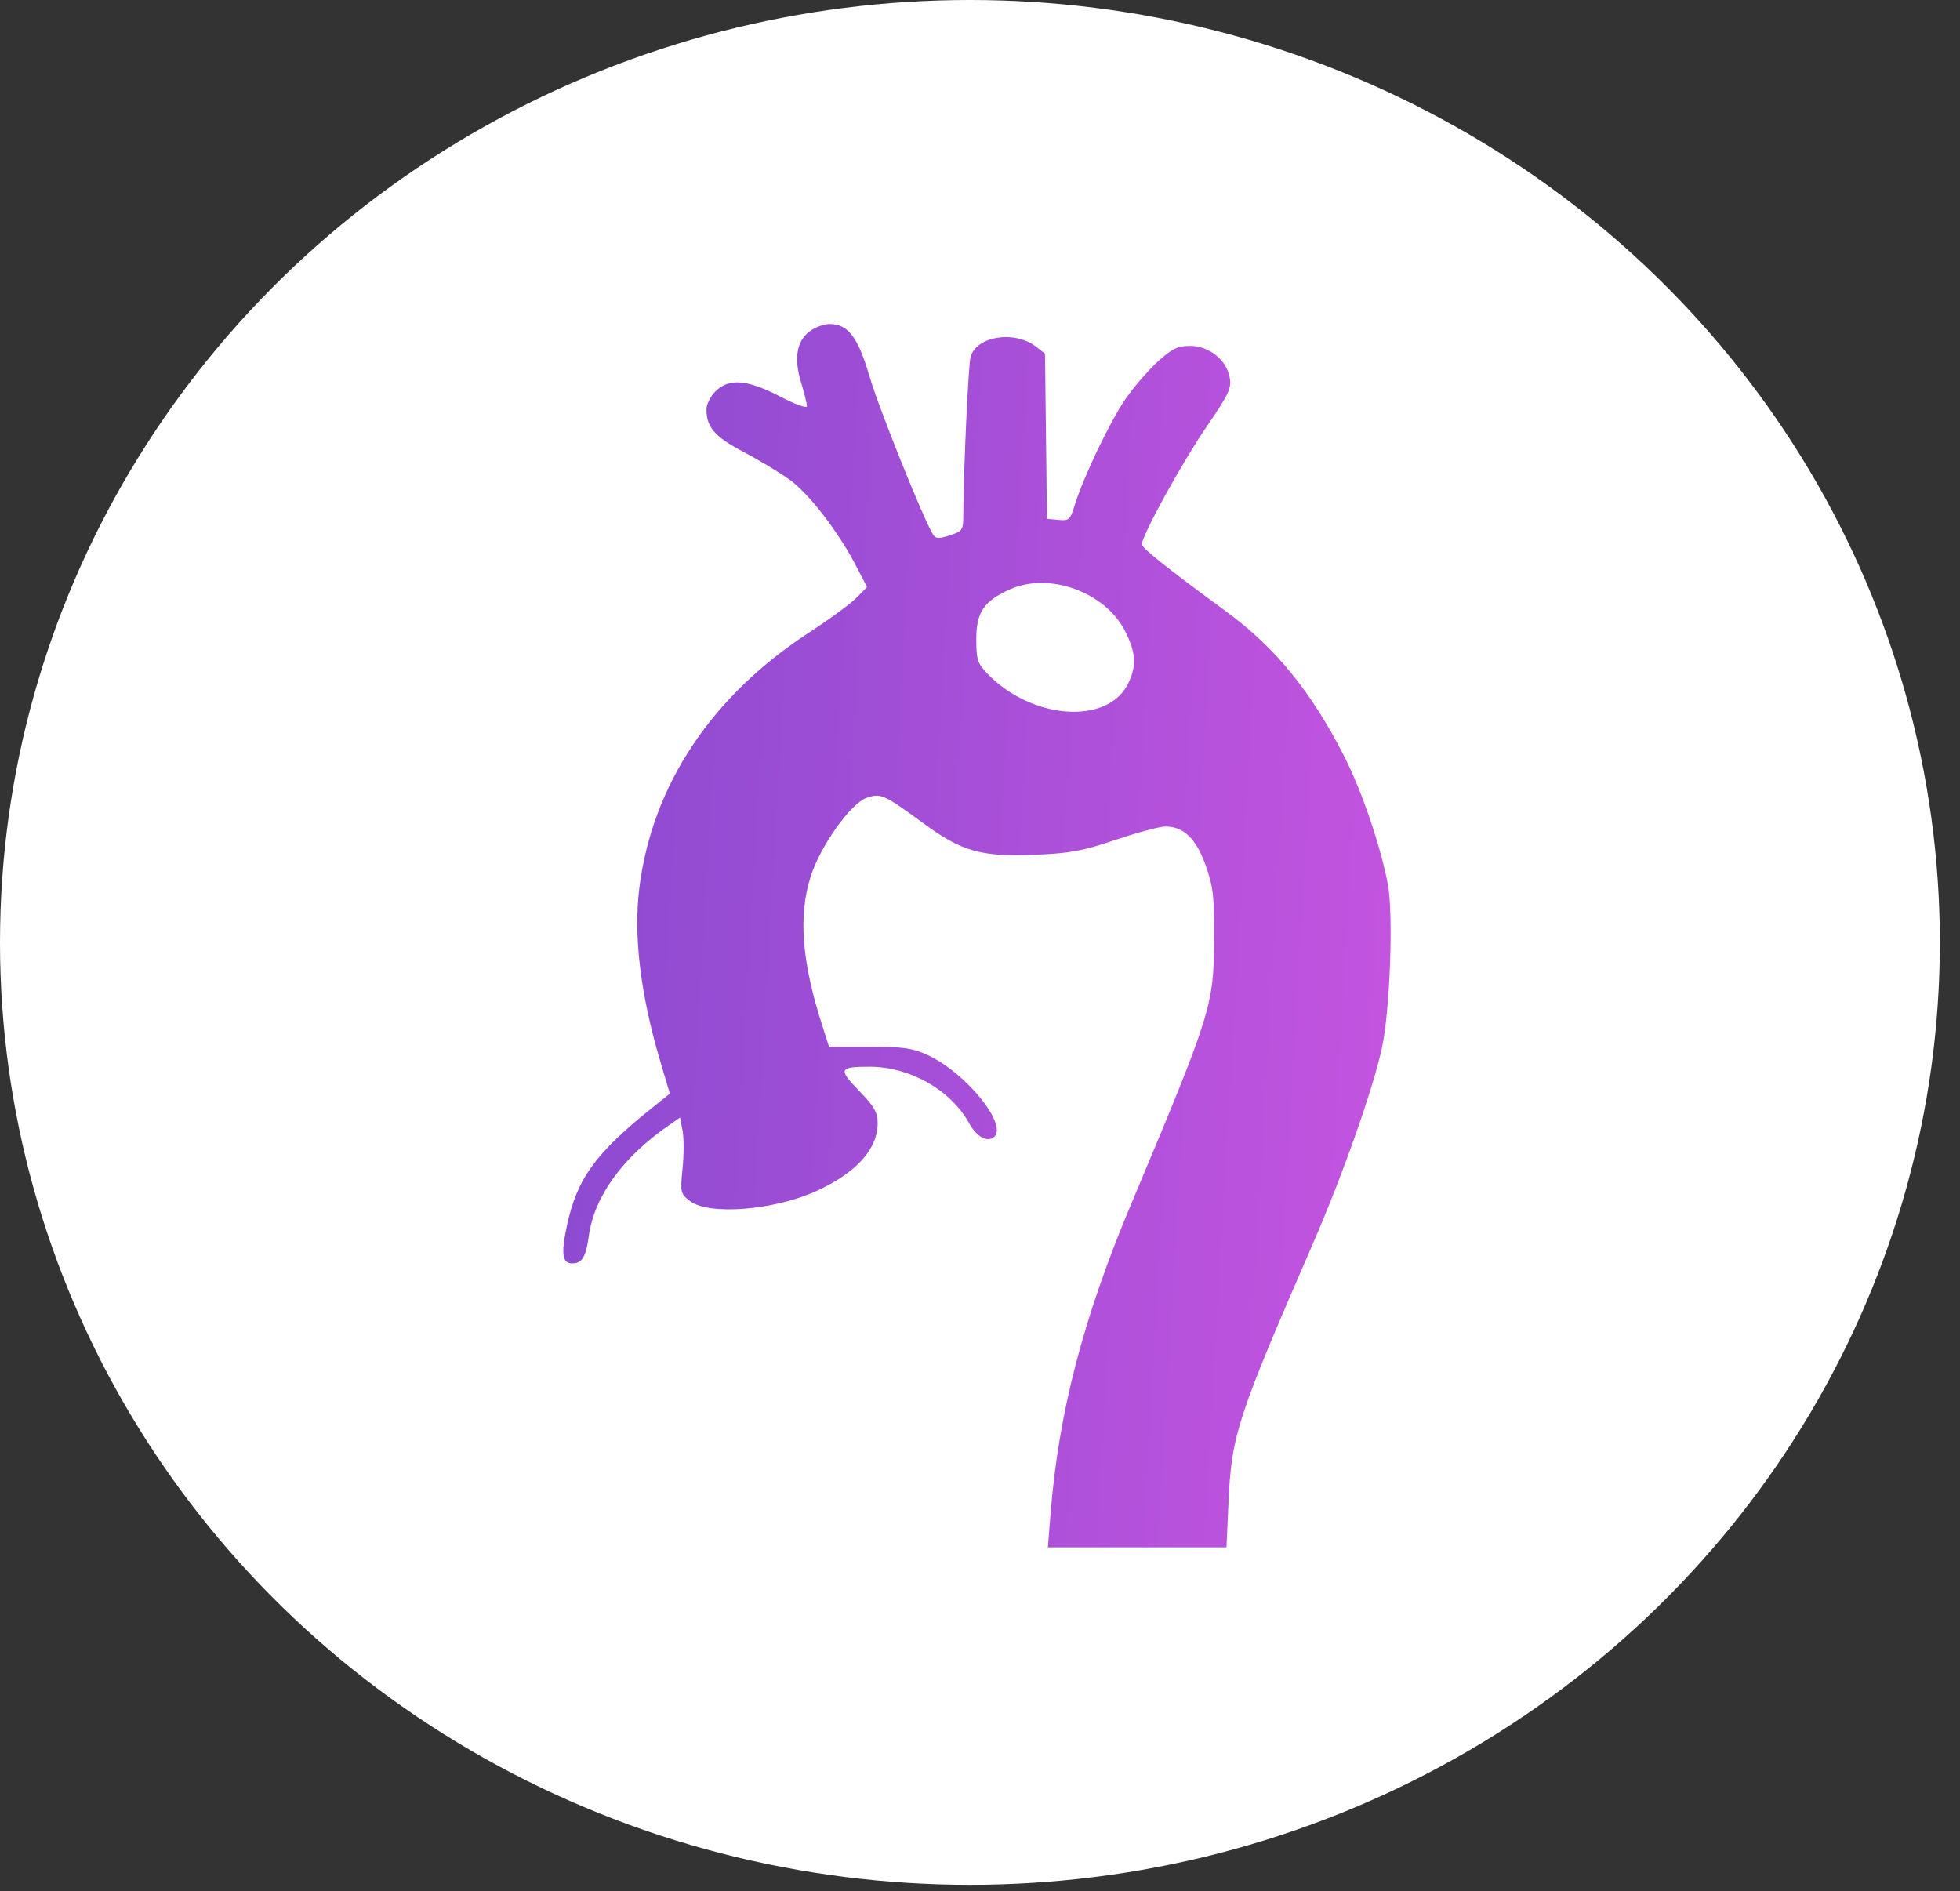
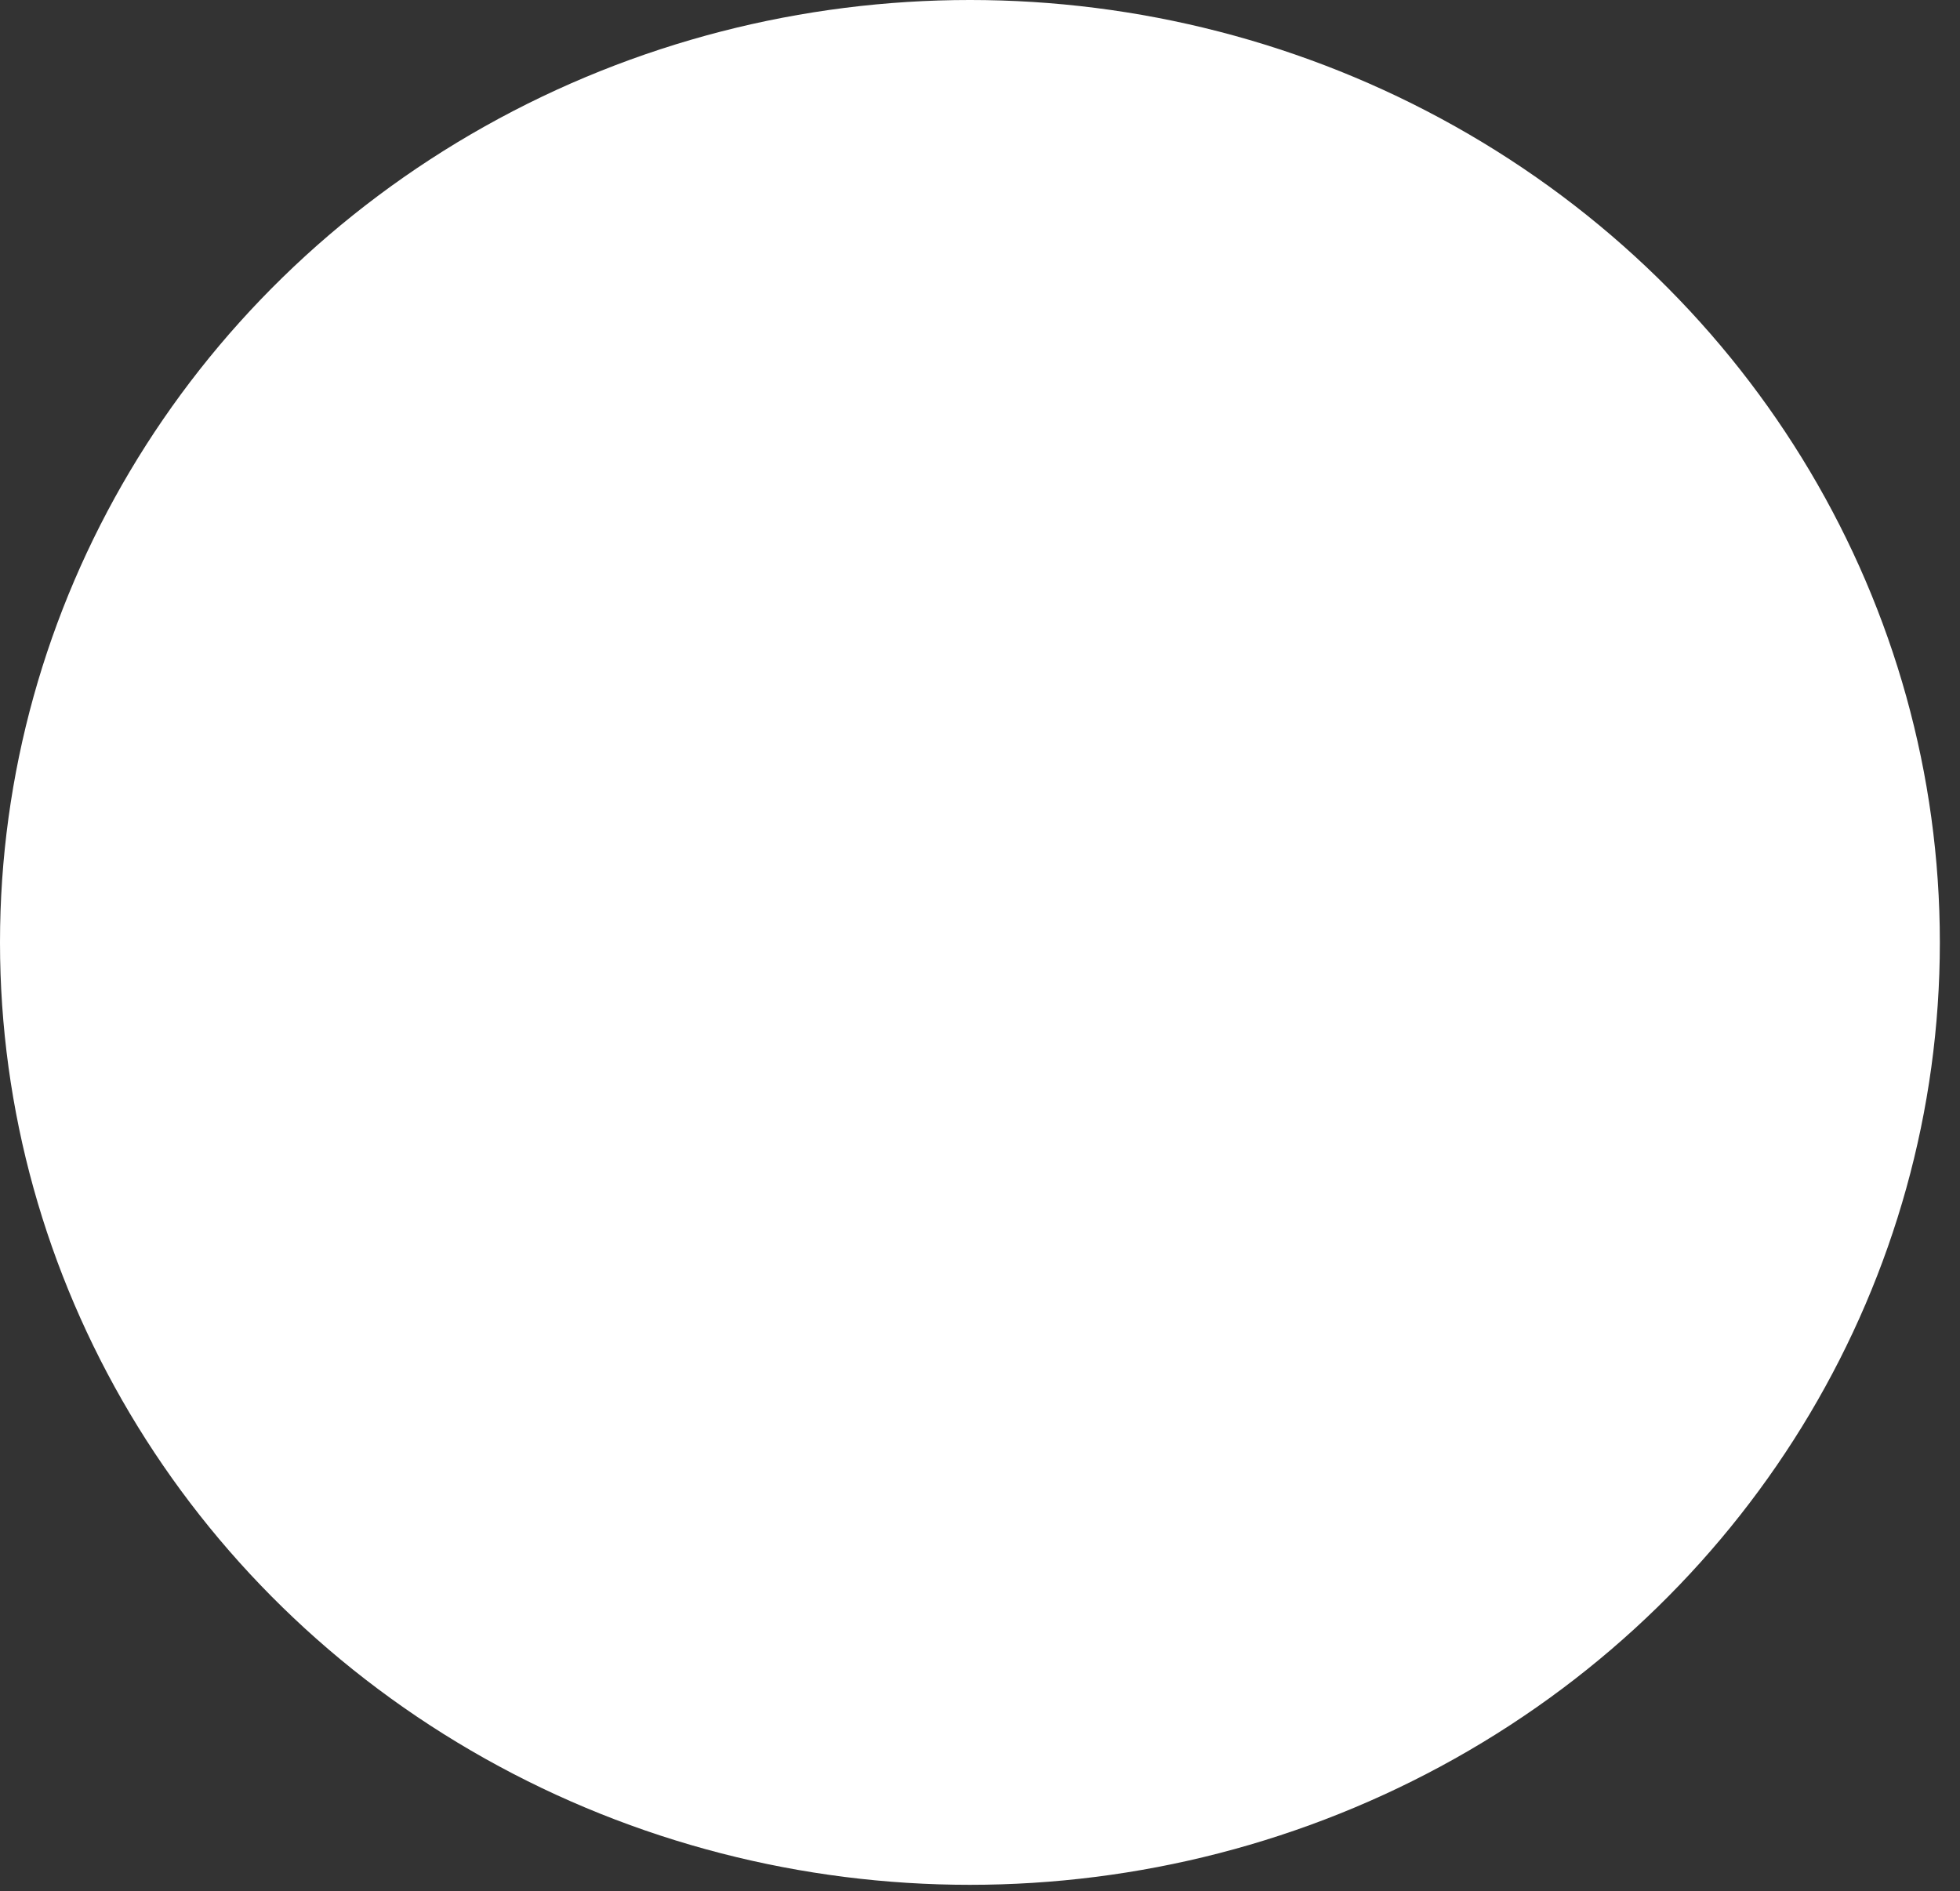
<svg xmlns="http://www.w3.org/2000/svg" width="57" height="55" viewBox="0 0 57 55" fill="none">
  <rect x="0" y="0" width="57" height="55" fill="#333333" stroke="none" />
  <ellipse cx="28.207" cy="27.407" rx="28.207" ry="27.407" fill="white" />
  <g clip-path="url(#clip0_9192_1374)">
-     <path fill-rule="evenodd" clip-rule="evenodd" d="M23.54 9.64C23.166 9.928 23.084 10.423 23.296 11.121C23.39 11.431 23.467 11.742 23.467 11.812C23.467 11.884 23.13 11.763 22.683 11.53C21.73 11.036 21.204 10.993 20.811 11.377C20.665 11.52 20.545 11.756 20.545 11.902C20.545 12.425 20.781 12.697 21.615 13.138C22.065 13.375 22.67 13.739 22.958 13.946C23.524 14.352 24.374 15.453 24.892 16.451L25.215 17.072L24.91 17.383C24.742 17.555 24.119 18.012 23.524 18.399C20.697 20.24 18.972 22.831 18.595 25.803C18.417 27.199 18.622 28.911 19.2 30.859L19.48 31.805L19.012 32.18C17.318 33.532 16.78 34.272 16.486 35.65C16.311 36.473 16.351 36.741 16.648 36.741C16.924 36.741 17.043 36.545 17.121 35.961C17.274 34.809 18.091 33.673 19.441 32.733L19.777 32.499L19.85 32.88C19.89 33.089 19.89 33.585 19.85 33.983C19.78 34.679 19.788 34.714 20.067 34.929C20.614 35.35 22.515 35.199 23.743 34.637C24.905 34.105 25.524 33.419 25.524 32.663C25.524 32.35 25.426 32.18 24.979 31.718C24.369 31.087 24.398 31.023 25.296 31.023C26.457 31.023 27.652 31.7 28.177 32.655C28.387 33.036 28.672 33.213 28.878 33.089C29.378 32.786 28.11 31.194 26.95 30.67C26.53 30.48 26.244 30.441 25.276 30.441H24.109L23.89 29.753C23.314 27.937 23.216 26.627 23.574 25.494C23.855 24.605 24.739 23.361 25.203 23.202C25.617 23.061 25.706 23.101 26.854 23.943C27.977 24.767 28.537 24.924 30.114 24.857C31.13 24.814 31.487 24.747 32.45 24.421C33.075 24.21 33.725 24.036 33.894 24.036C34.423 24.035 34.789 24.39 35.066 25.175C35.284 25.792 35.317 26.081 35.309 27.317C35.296 29.254 35.232 29.457 32.884 35.046C31.497 38.347 30.785 41.087 30.552 44.02L30.474 45H33.071H35.668L35.726 43.703C35.815 41.732 35.972 41.248 38.185 36.159C39.044 34.181 39.91 31.729 40.185 30.494C40.423 29.422 40.528 26.575 40.36 25.708C40.14 24.568 39.594 22.975 39.082 21.975C38.121 20.099 37.085 18.83 35.665 17.788C33.953 16.533 33.208 15.938 33.208 15.829C33.208 15.575 34.37 13.461 35.086 12.414C35.749 11.444 35.821 11.288 35.759 10.964C35.662 10.457 35.154 10.059 34.604 10.059C34.252 10.059 34.089 10.138 33.678 10.508C33.404 10.756 32.981 11.244 32.738 11.594C32.286 12.245 31.502 13.884 31.253 14.696C31.124 15.117 31.088 15.149 30.781 15.12L30.448 15.088L30.419 12.685L30.39 10.283L30.122 10.077C29.499 9.597 28.39 9.776 28.225 10.384C28.161 10.615 28.019 13.703 28.015 14.947C28.013 15.422 27.997 15.447 27.621 15.569C27.302 15.672 27.212 15.668 27.137 15.55C26.866 15.125 25.557 11.87 25.291 10.959C24.952 9.801 24.666 9.423 24.125 9.423C23.958 9.423 23.695 9.521 23.54 9.64ZM29.366 17.141C28.612 17.481 28.392 17.808 28.392 18.584C28.392 19.186 28.426 19.292 28.716 19.593C30.012 20.936 32.222 21.089 32.81 19.876C33.06 19.36 33.037 18.979 32.717 18.35C32.138 17.214 30.507 16.626 29.366 17.141Z" fill="url(#paint0_linear_9192_1374)" />
-   </g>
+     </g>
  <defs>
    <linearGradient id="paint0_linear_9192_1374" x1="13.323" y1="23.911" x2="43.46" y2="25.652" gradientUnits="userSpaceOnUse">
      <stop stop-color="#8549CF" />
      <stop offset="1" stop-color="#C955E1" />
    </linearGradient>
    <clipPath id="clip0_9192_1374">
      <rect width="25" height="36" fill="white" transform="translate(16 9)" />
    </clipPath>
  </defs>
</svg>